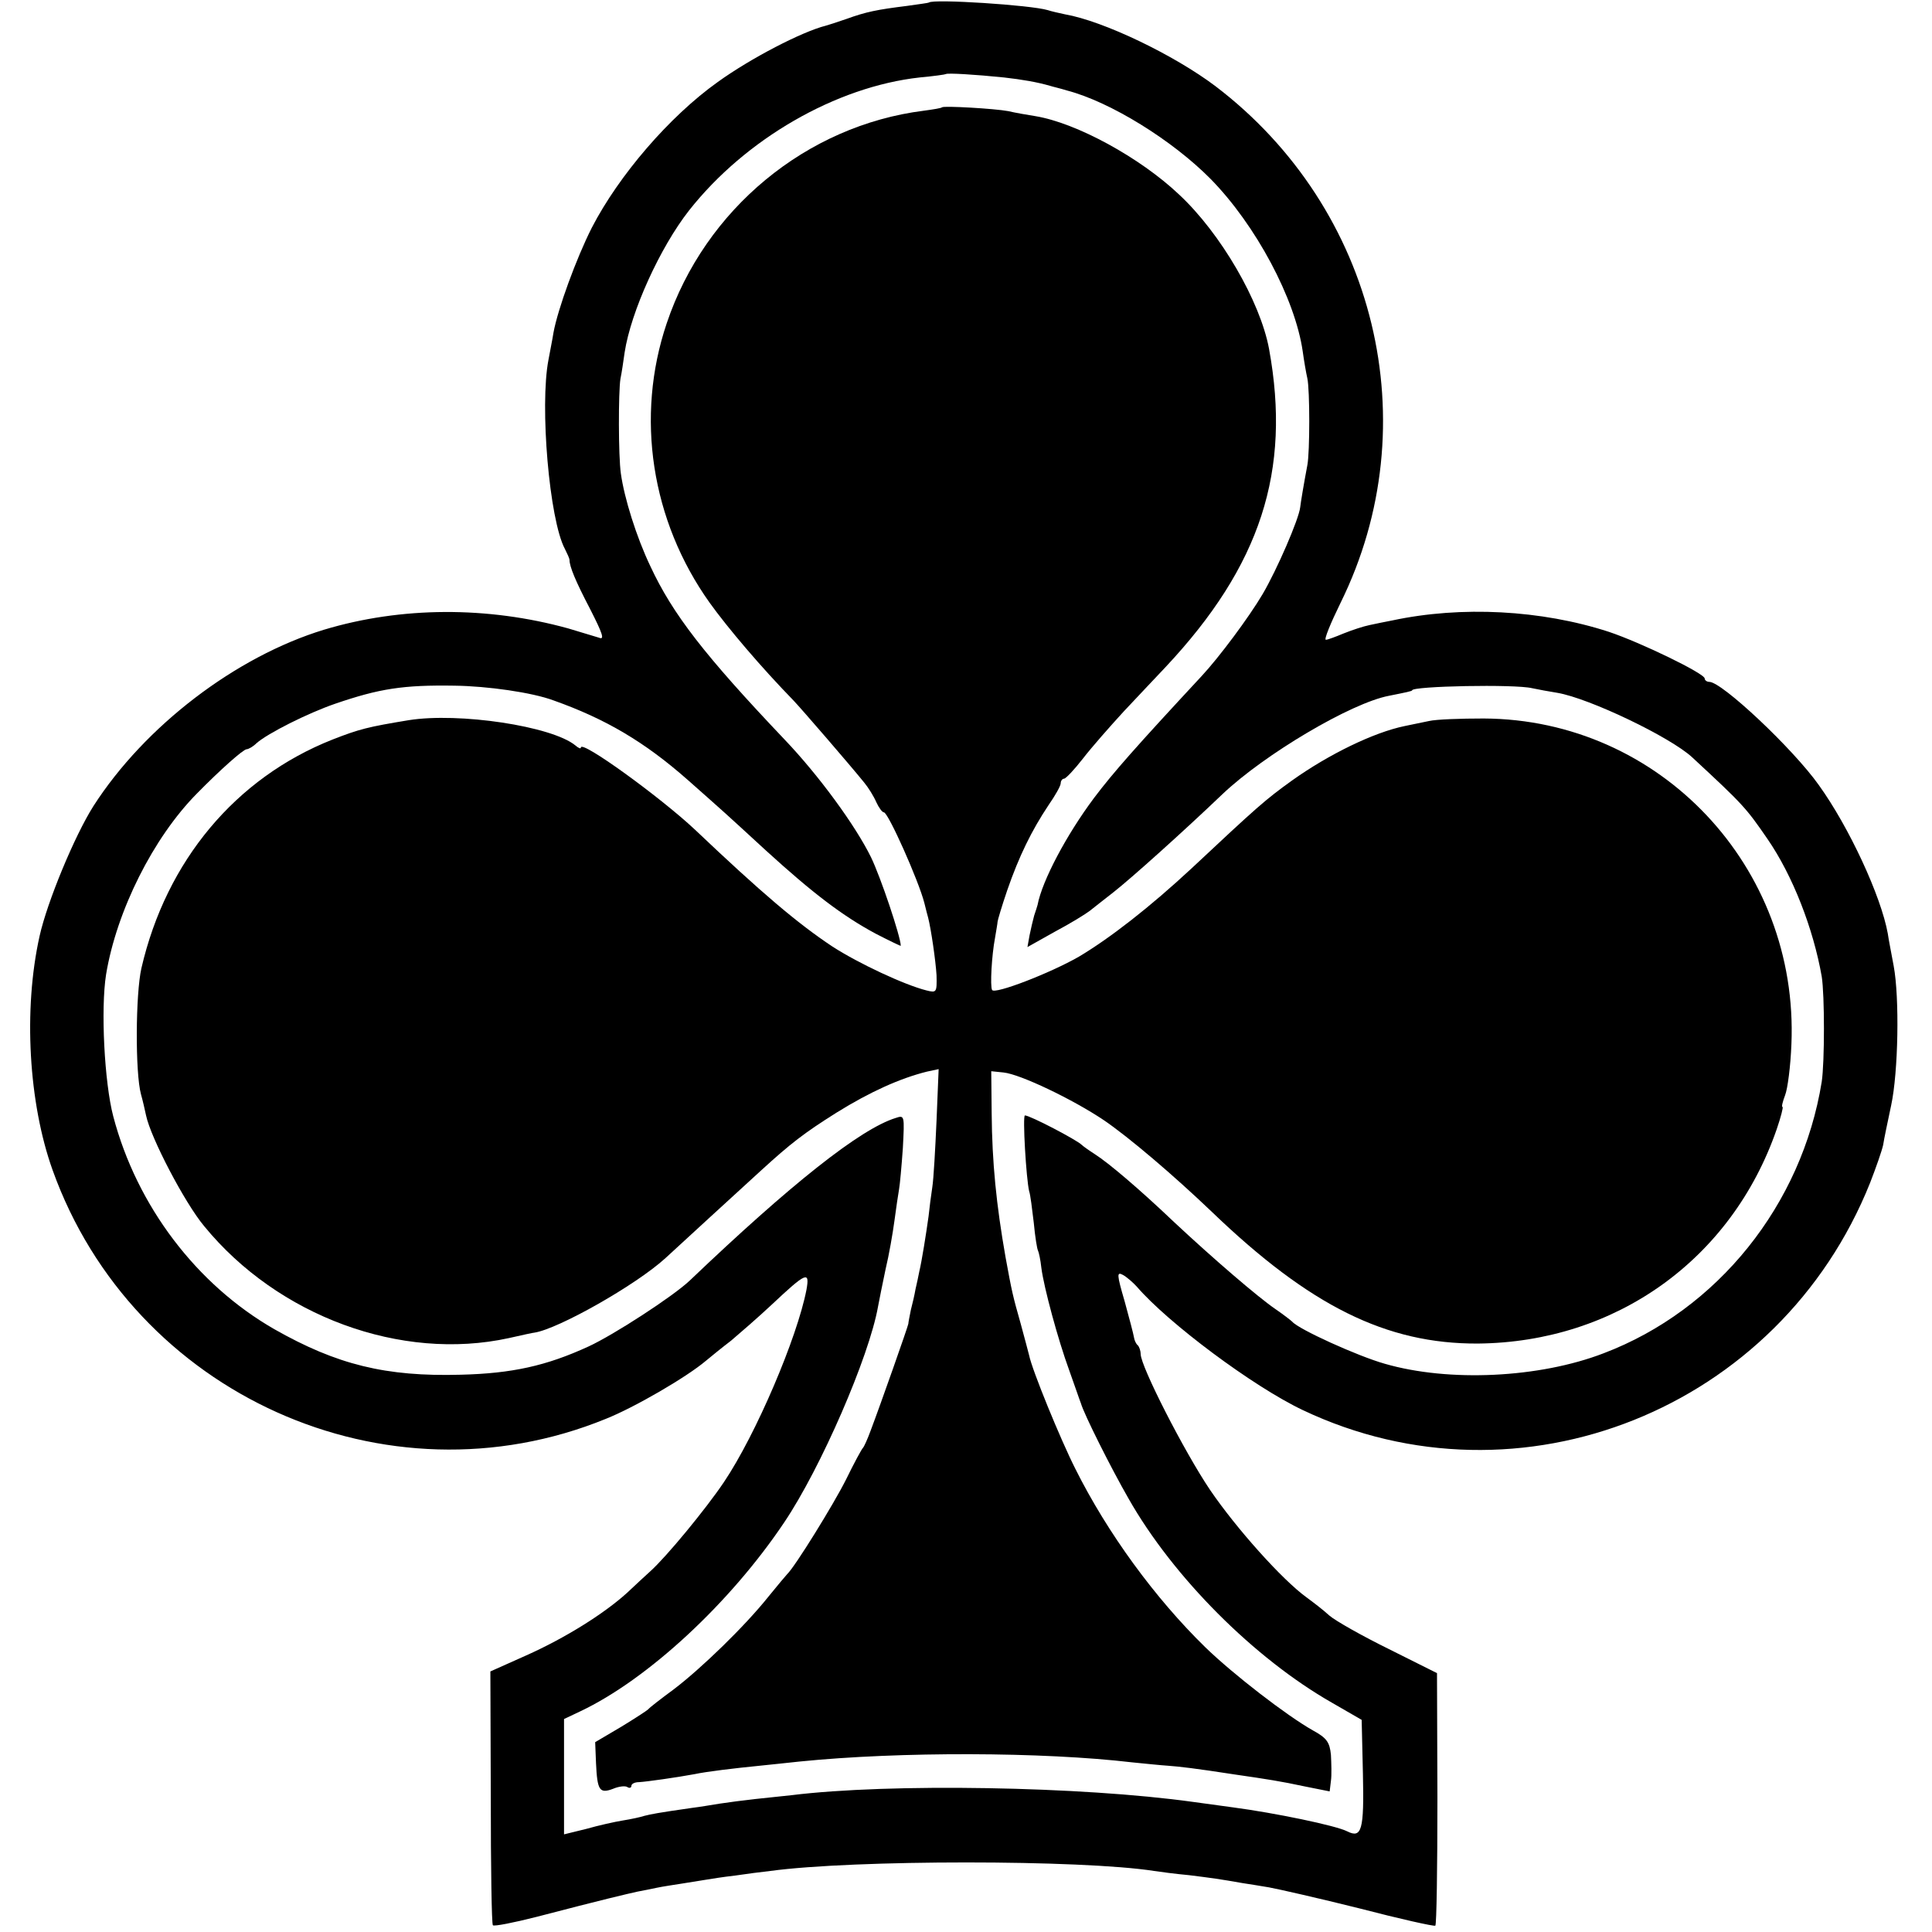
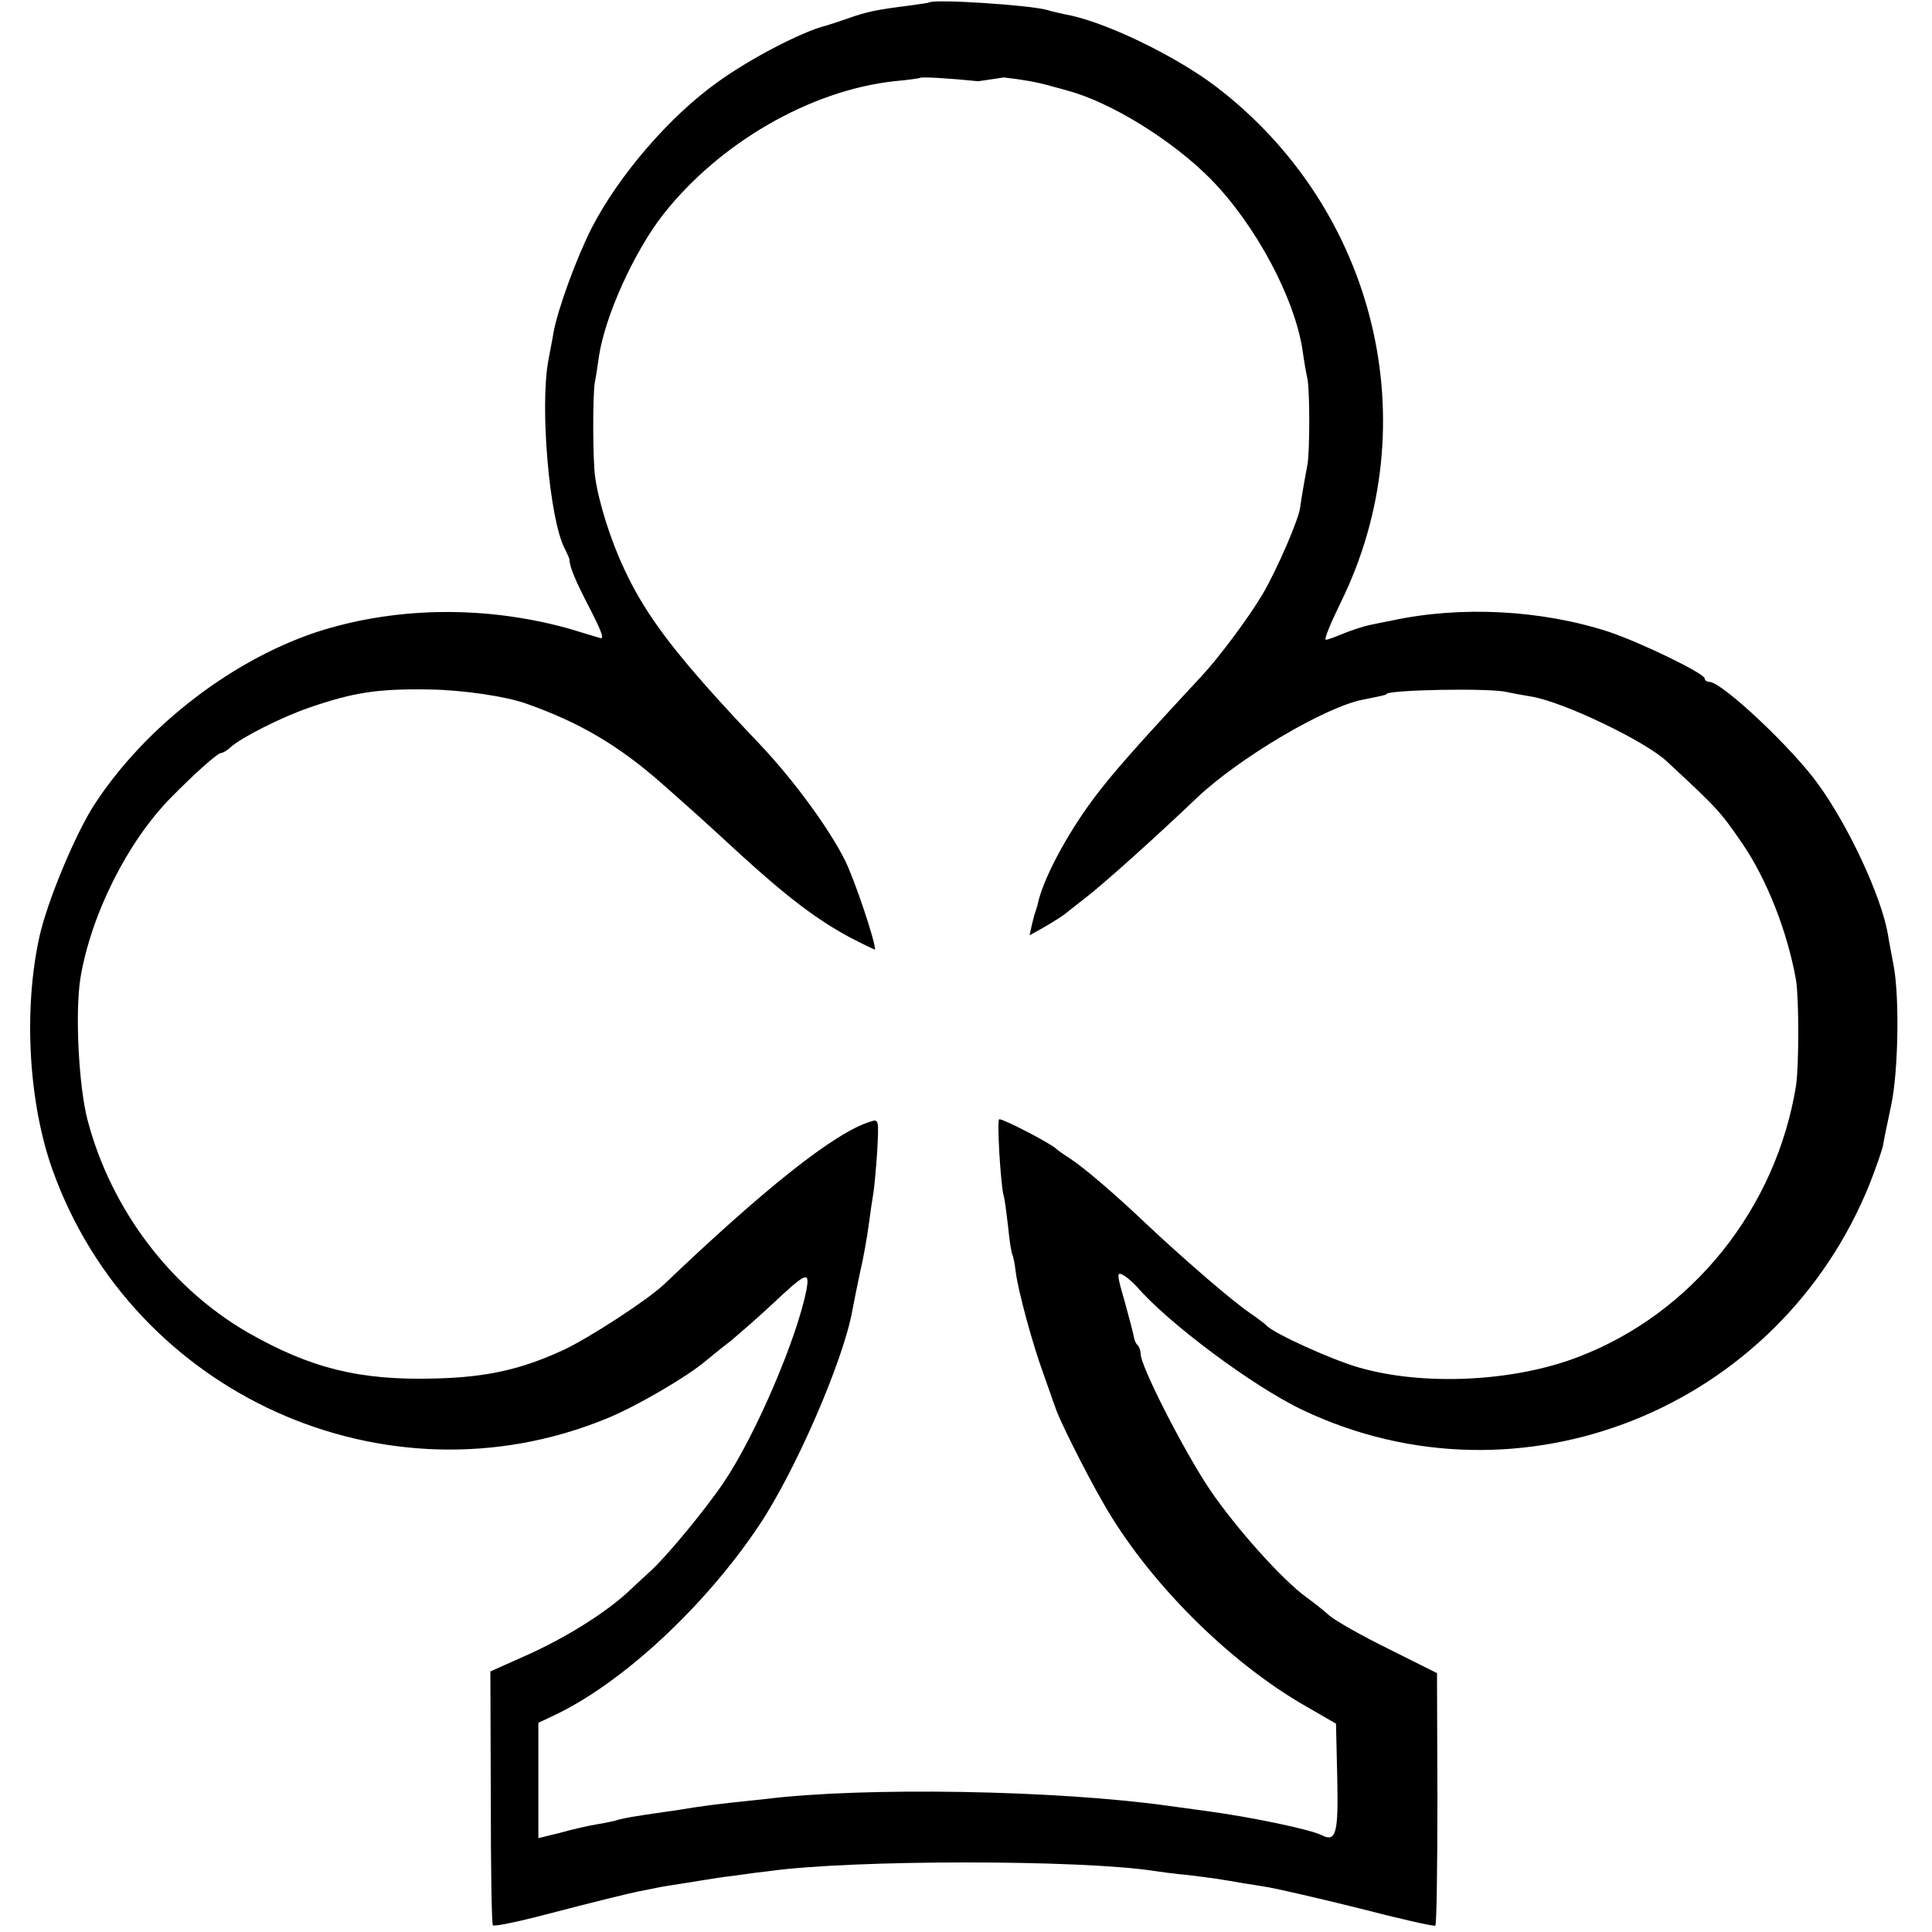
<svg xmlns="http://www.w3.org/2000/svg" version="1.0" width="459pt" height="459pt" viewBox="0 0 459 459" preserveAspectRatio="xMidYMid meet">
  <g transform="translate(0,459) scale(0.1,-0.1)" fill="#000000" stroke="none">
-     <path d="M2207 4584 c-1 -1 -24 -4 -52 -8 -72 -9 -97 -14 -144 -31 -23 -8 -45 -15 -49 -16 -56 -14 -178 -77 -257 -134 -115 -82 -235 -222 -299 -346 -37 -73 -81 -194 -91 -249 -3 -19 -9 -48 -12 -65 -21 -109 2 -380 39 -449 6 -12 11 -23 11 -26 0 -16 14 -50 49 -117 30 -59 35 -74 21 -68 -10 3 -43 13 -73 22 -192 53 -397 52 -580 -3 -210 -64 -426 -229 -548 -419 -45 -71 -110 -228 -128 -309 -39 -175 -26 -397 31 -556 191 -533 792 -804 1314 -591 68 27 192 99 238 138 12 10 39 32 60 48 20 17 64 55 96 85 83 78 91 81 83 36 -22 -114 -120 -344 -196 -457 -43 -64 -137 -178 -175 -212 -11 -10 -36 -33 -55 -51 -55 -50 -148 -108 -240 -149 l-85 -38 1 -299 c0 -165 2 -302 5 -304 3 -3 49 6 104 20 161 42 213 54 240 60 11 2 31 6 45 9 14 3 41 7 60 10 19 3 44 7 56 9 12 2 43 7 70 10 27 4 65 9 84 11 199 27 739 27 912 0 13 -2 50 -7 83 -10 56 -7 71 -9 128 -19 12 -2 40 -6 62 -10 22 -4 119 -26 215 -50 96 -25 177 -43 180 -41 3 2 5 137 5 302 l-1 298 -114 57 c-63 31 -127 67 -142 80 -14 13 -39 32 -54 43 -58 42 -167 164 -229 255 -62 92 -165 294 -165 323 0 7 -3 17 -7 21 -4 3 -8 12 -9 19 -1 7 -11 45 -22 85 -19 65 -19 71 -4 63 9 -5 24 -18 33 -28 74 -86 276 -237 394 -293 516 -245 1133 2 1348 540 14 36 28 76 31 90 2 14 11 56 19 94 17 79 20 256 6 331 -5 28 -12 62 -14 77 -16 89 -92 253 -164 353 -61 86 -230 245 -260 245 -6 0 -11 4 -11 8 0 12 -153 86 -228 111 -160 52 -350 62 -514 27 -16 -3 -40 -8 -54 -11 -15 -3 -42 -12 -62 -20 -19 -8 -38 -15 -42 -15 -5 0 11 39 35 88 209 424 85 936 -297 1227 -98 74 -266 155 -358 171 -14 3 -32 7 -41 10 -40 12 -272 27 -282 18z m178 -178 c44 -5 79 -11 110 -20 6 -2 24 -6 40 -11 103 -27 250 -118 341 -210 108 -110 201 -285 219 -410 3 -22 8 -51 11 -64 6 -28 6 -175 0 -206 -8 -42 -16 -90 -17 -100 -3 -28 -55 -148 -89 -206 -33 -56 -104 -151 -145 -195 -156 -168 -210 -229 -256 -290 -65 -87 -123 -196 -134 -254 -1 -3 -4 -14 -8 -25 -3 -11 -8 -32 -11 -47 l-5 -28 66 37 c36 19 73 42 82 49 9 7 34 27 56 44 41 32 167 145 259 233 100 95 306 217 396 234 40 8 55 11 55 13 0 10 244 15 285 5 14 -3 41 -8 60 -11 76 -13 268 -105 320 -153 122 -113 128 -120 179 -194 60 -87 109 -213 129 -327 7 -44 7 -203 0 -250 -47 -292 -247 -542 -518 -645 -153 -59 -368 -69 -520 -25 -64 18 -205 82 -220 100 -3 3 -21 17 -40 30 -41 28 -148 120 -240 206 -83 79 -156 141 -189 162 -14 9 -28 19 -31 22 -12 12 -123 70 -135 70 -6 0 3 -151 10 -180 3 -8 7 -42 11 -75 3 -33 8 -63 10 -66 2 -4 6 -22 8 -41 6 -47 40 -172 66 -243 12 -33 24 -69 28 -79 7 -25 71 -153 113 -226 106 -187 299 -380 483 -485 l71 -41 3 -129 c3 -133 -3 -153 -37 -136 -27 14 -173 44 -271 57 -8 1 -51 7 -95 13 -265 37 -721 45 -955 16 -19 -2 -57 -6 -85 -9 -27 -3 -66 -8 -85 -11 -19 -3 -48 -8 -65 -10 -84 -12 -98 -15 -114 -19 -9 -3 -32 -8 -51 -11 -19 -3 -59 -12 -87 -20 l-53 -13 0 137 0 137 38 18 c161 76 357 258 485 449 87 129 202 394 223 513 3 16 11 56 18 89 8 33 17 85 21 115 4 30 9 64 11 75 2 11 6 55 9 98 4 77 4 78 -17 71 -84 -26 -249 -157 -489 -386 -40 -38 -182 -130 -241 -157 -100 -46 -182 -64 -303 -67 -179 -5 -295 24 -443 108 -185 106 -327 293 -383 506 -21 80 -30 255 -17 337 25 151 112 325 216 430 55 56 110 105 118 105 4 0 15 6 23 14 27 24 123 72 187 94 105 36 162 45 284 43 78 -1 184 -16 235 -35 124 -44 217 -99 319 -189 87 -77 85 -75 185 -167 113 -103 183 -156 261 -198 33 -17 60 -30 60 -29 0 21 -48 164 -71 211 -37 75 -123 193 -205 279 -190 200 -266 298 -319 412 -33 69 -62 162 -70 220 -6 41 -6 194 -1 225 3 14 7 42 10 63 15 97 84 249 153 337 134 170 349 294 548 316 33 3 61 7 62 8 3 3 70 -1 138 -8z" />
-     <path d="M2238 4335 c-2 -2 -21 -5 -43 -8 -279 -35 -520 -234 -611 -505 -75 -222 -37 -469 102 -664 43 -60 123 -154 199 -232 20 -21 134 -153 168 -195 10 -12 23 -33 29 -47 6 -13 14 -24 18 -24 10 0 82 -161 96 -215 4 -16 8 -32 9 -35 7 -27 18 -103 20 -137 1 -41 0 -42 -24 -36 -52 13 -161 64 -223 104 -83 55 -169 128 -327 278 -82 77 -271 214 -271 195 0 -4 -6 -1 -13 5 -56 46 -277 79 -396 60 -97 -16 -117 -21 -181 -46 -230 -91 -395 -288 -454 -543 -14 -61 -15 -249 -1 -300 4 -14 9 -36 12 -50 11 -53 92 -208 138 -263 175 -214 468 -322 724 -266 31 7 58 13 61 13 57 9 241 113 311 177 25 23 173 159 228 209 69 63 101 88 179 137 79 49 150 81 214 97 l28 6 -5 -122 c-3 -68 -7 -139 -10 -158 -3 -19 -7 -51 -9 -70 -6 -43 -16 -106 -22 -131 -2 -11 -6 -29 -9 -42 -2 -12 -7 -34 -11 -49 -3 -15 -6 -30 -6 -33 0 -4 -65 -189 -90 -255 -7 -19 -15 -37 -18 -40 -3 -3 -21 -36 -40 -75 -29 -58 -121 -207 -140 -225 -3 -3 -23 -27 -45 -54 -55 -69 -159 -170 -225 -220 -30 -22 -57 -43 -60 -47 -3 -3 -32 -22 -65 -42 l-61 -36 2 -50 c3 -64 8 -73 40 -61 14 6 30 8 35 4 5 -3 9 -1 9 3 0 5 8 9 18 9 18 1 89 11 132 19 28 6 94 14 155 20 22 2 65 7 95 10 238 24 577 23 790 -2 30 -3 69 -7 85 -8 27 -2 63 -6 160 -21 76 -11 108 -16 164 -28 l60 -12 3 25 c2 14 1 42 0 62 -3 30 -10 40 -43 58 -62 35 -189 133 -255 197 -120 117 -233 272 -309 424 -35 69 -103 235 -110 270 -2 8 -11 42 -20 75 -19 67 -21 76 -36 158 -22 125 -32 225 -33 342 l-1 100 29 -3 c40 -4 165 -64 238 -113 59 -40 166 -131 257 -218 233 -224 415 -314 632 -313 328 3 603 200 710 509 10 29 16 53 14 53 -3 0 0 12 6 28 6 15 13 69 15 121 18 421 -312 772 -731 774 -55 0 -113 -2 -130 -6 -16 -3 -42 -9 -58 -12 -73 -15 -180 -67 -267 -129 -64 -46 -82 -62 -239 -209 -99 -92 -194 -166 -268 -210 -68 -39 -200 -90 -206 -79 -5 9 -1 82 7 124 3 18 6 35 6 38 0 3 10 37 23 75 28 81 58 142 98 202 16 23 29 46 29 52 0 6 4 11 8 11 4 0 24 21 45 48 20 26 64 76 97 112 34 36 78 83 99 105 226 241 299 466 246 756 -21 113 -115 275 -214 367 -93 88 -244 170 -341 186 -19 3 -48 8 -65 12 -32 6 -153 13 -157 9z" />
+     <path d="M2207 4584 c-1 -1 -24 -4 -52 -8 -72 -9 -97 -14 -144 -31 -23 -8 -45 -15 -49 -16 -56 -14 -178 -77 -257 -134 -115 -82 -235 -222 -299 -346 -37 -73 -81 -194 -91 -249 -3 -19 -9 -48 -12 -65 -21 -109 2 -380 39 -449 6 -12 11 -23 11 -26 0 -16 14 -50 49 -117 30 -59 35 -74 21 -68 -10 3 -43 13 -73 22 -192 53 -397 52 -580 -3 -210 -64 -426 -229 -548 -419 -45 -71 -110 -228 -128 -309 -39 -175 -26 -397 31 -556 191 -533 792 -804 1314 -591 68 27 192 99 238 138 12 10 39 32 60 48 20 17 64 55 96 85 83 78 91 81 83 36 -22 -114 -120 -344 -196 -457 -43 -64 -137 -178 -175 -212 -11 -10 -36 -33 -55 -51 -55 -50 -148 -108 -240 -149 l-85 -38 1 -299 c0 -165 2 -302 5 -304 3 -3 49 6 104 20 161 42 213 54 240 60 11 2 31 6 45 9 14 3 41 7 60 10 19 3 44 7 56 9 12 2 43 7 70 10 27 4 65 9 84 11 199 27 739 27 912 0 13 -2 50 -7 83 -10 56 -7 71 -9 128 -19 12 -2 40 -6 62 -10 22 -4 119 -26 215 -50 96 -25 177 -43 180 -41 3 2 5 137 5 302 l-1 298 -114 57 c-63 31 -127 67 -142 80 -14 13 -39 32 -54 43 -58 42 -167 164 -229 255 -62 92 -165 294 -165 323 0 7 -3 17 -7 21 -4 3 -8 12 -9 19 -1 7 -11 45 -22 85 -19 65 -19 71 -4 63 9 -5 24 -18 33 -28 74 -86 276 -237 394 -293 516 -245 1133 2 1348 540 14 36 28 76 31 90 2 14 11 56 19 94 17 79 20 256 6 331 -5 28 -12 62 -14 77 -16 89 -92 253 -164 353 -61 86 -230 245 -260 245 -6 0 -11 4 -11 8 0 12 -153 86 -228 111 -160 52 -350 62 -514 27 -16 -3 -40 -8 -54 -11 -15 -3 -42 -12 -62 -20 -19 -8 -38 -15 -42 -15 -5 0 11 39 35 88 209 424 85 936 -297 1227 -98 74 -266 155 -358 171 -14 3 -32 7 -41 10 -40 12 -272 27 -282 18z m178 -178 c44 -5 79 -11 110 -20 6 -2 24 -6 40 -11 103 -27 250 -118 341 -210 108 -110 201 -285 219 -410 3 -22 8 -51 11 -64 6 -28 6 -175 0 -206 -8 -42 -16 -90 -17 -100 -3 -28 -55 -148 -89 -206 -33 -56 -104 -151 -145 -195 -156 -168 -210 -229 -256 -290 -65 -87 -123 -196 -134 -254 -1 -3 -4 -14 -8 -25 -3 -11 -8 -32 -11 -47 c36 19 73 42 82 49 9 7 34 27 56 44 41 32 167 145 259 233 100 95 306 217 396 234 40 8 55 11 55 13 0 10 244 15 285 5 14 -3 41 -8 60 -11 76 -13 268 -105 320 -153 122 -113 128 -120 179 -194 60 -87 109 -213 129 -327 7 -44 7 -203 0 -250 -47 -292 -247 -542 -518 -645 -153 -59 -368 -69 -520 -25 -64 18 -205 82 -220 100 -3 3 -21 17 -40 30 -41 28 -148 120 -240 206 -83 79 -156 141 -189 162 -14 9 -28 19 -31 22 -12 12 -123 70 -135 70 -6 0 3 -151 10 -180 3 -8 7 -42 11 -75 3 -33 8 -63 10 -66 2 -4 6 -22 8 -41 6 -47 40 -172 66 -243 12 -33 24 -69 28 -79 7 -25 71 -153 113 -226 106 -187 299 -380 483 -485 l71 -41 3 -129 c3 -133 -3 -153 -37 -136 -27 14 -173 44 -271 57 -8 1 -51 7 -95 13 -265 37 -721 45 -955 16 -19 -2 -57 -6 -85 -9 -27 -3 -66 -8 -85 -11 -19 -3 -48 -8 -65 -10 -84 -12 -98 -15 -114 -19 -9 -3 -32 -8 -51 -11 -19 -3 -59 -12 -87 -20 l-53 -13 0 137 0 137 38 18 c161 76 357 258 485 449 87 129 202 394 223 513 3 16 11 56 18 89 8 33 17 85 21 115 4 30 9 64 11 75 2 11 6 55 9 98 4 77 4 78 -17 71 -84 -26 -249 -157 -489 -386 -40 -38 -182 -130 -241 -157 -100 -46 -182 -64 -303 -67 -179 -5 -295 24 -443 108 -185 106 -327 293 -383 506 -21 80 -30 255 -17 337 25 151 112 325 216 430 55 56 110 105 118 105 4 0 15 6 23 14 27 24 123 72 187 94 105 36 162 45 284 43 78 -1 184 -16 235 -35 124 -44 217 -99 319 -189 87 -77 85 -75 185 -167 113 -103 183 -156 261 -198 33 -17 60 -30 60 -29 0 21 -48 164 -71 211 -37 75 -123 193 -205 279 -190 200 -266 298 -319 412 -33 69 -62 162 -70 220 -6 41 -6 194 -1 225 3 14 7 42 10 63 15 97 84 249 153 337 134 170 349 294 548 316 33 3 61 7 62 8 3 3 70 -1 138 -8z" />
  </g>
</svg>